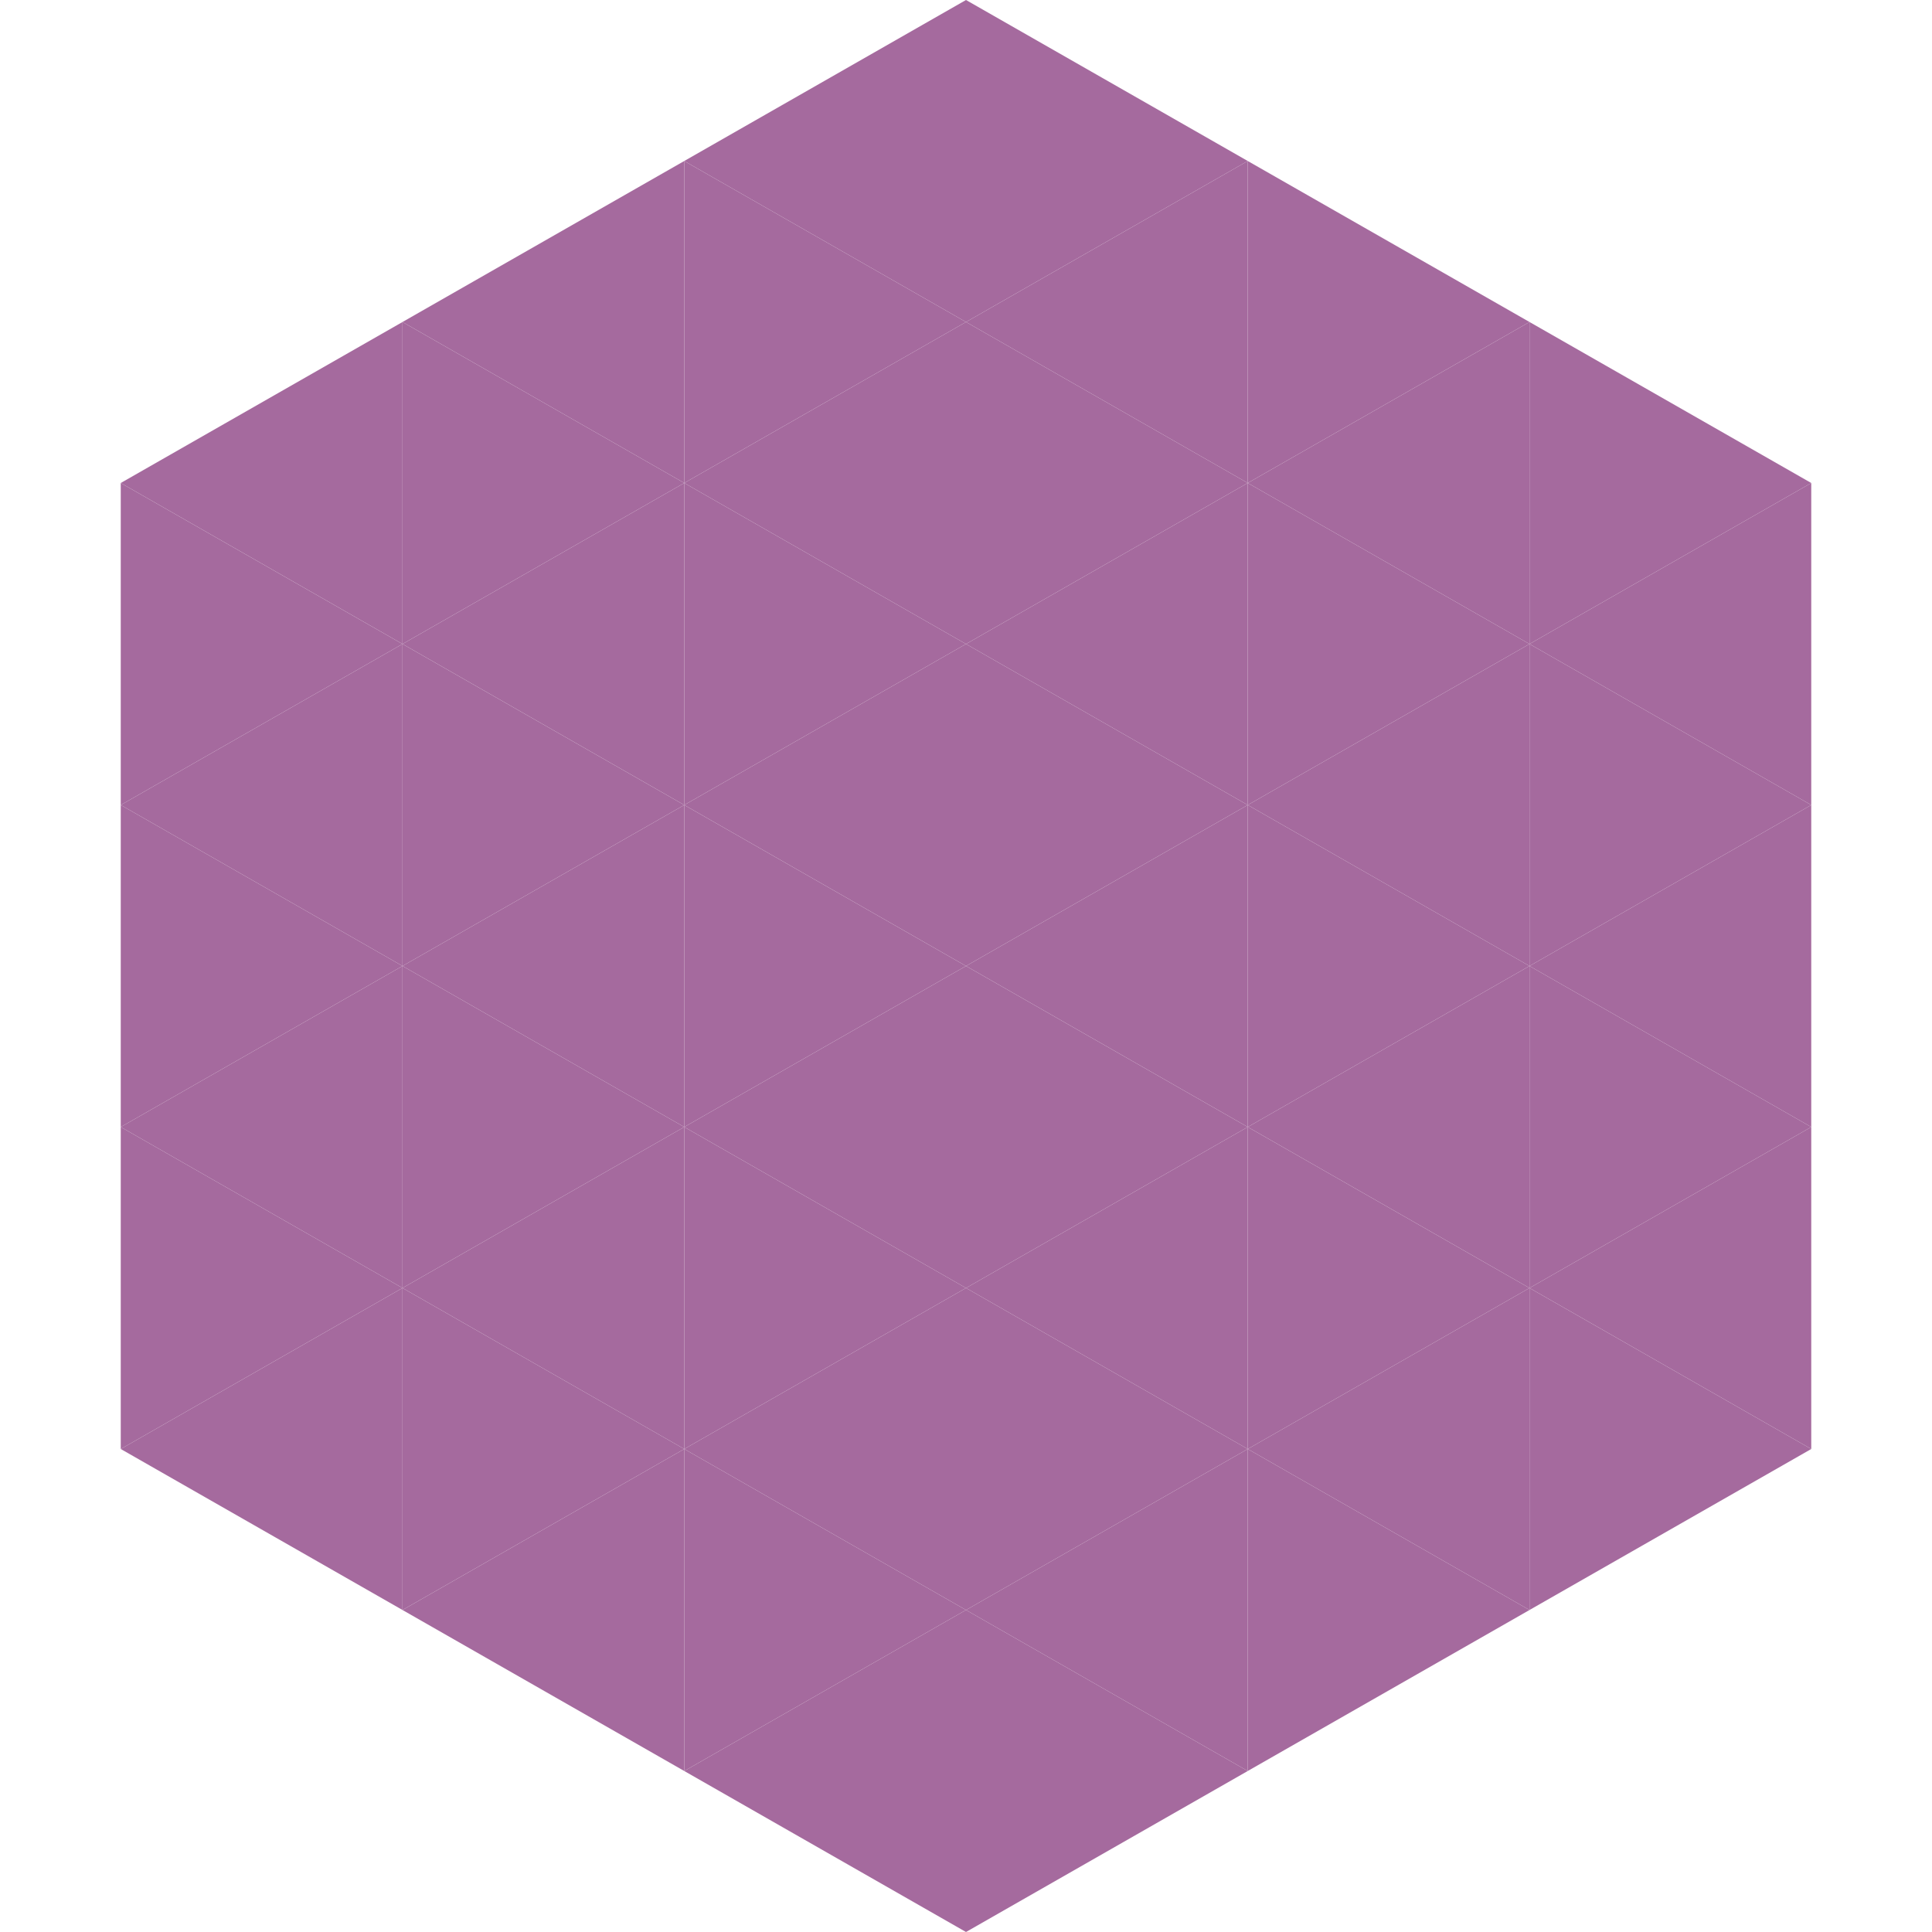
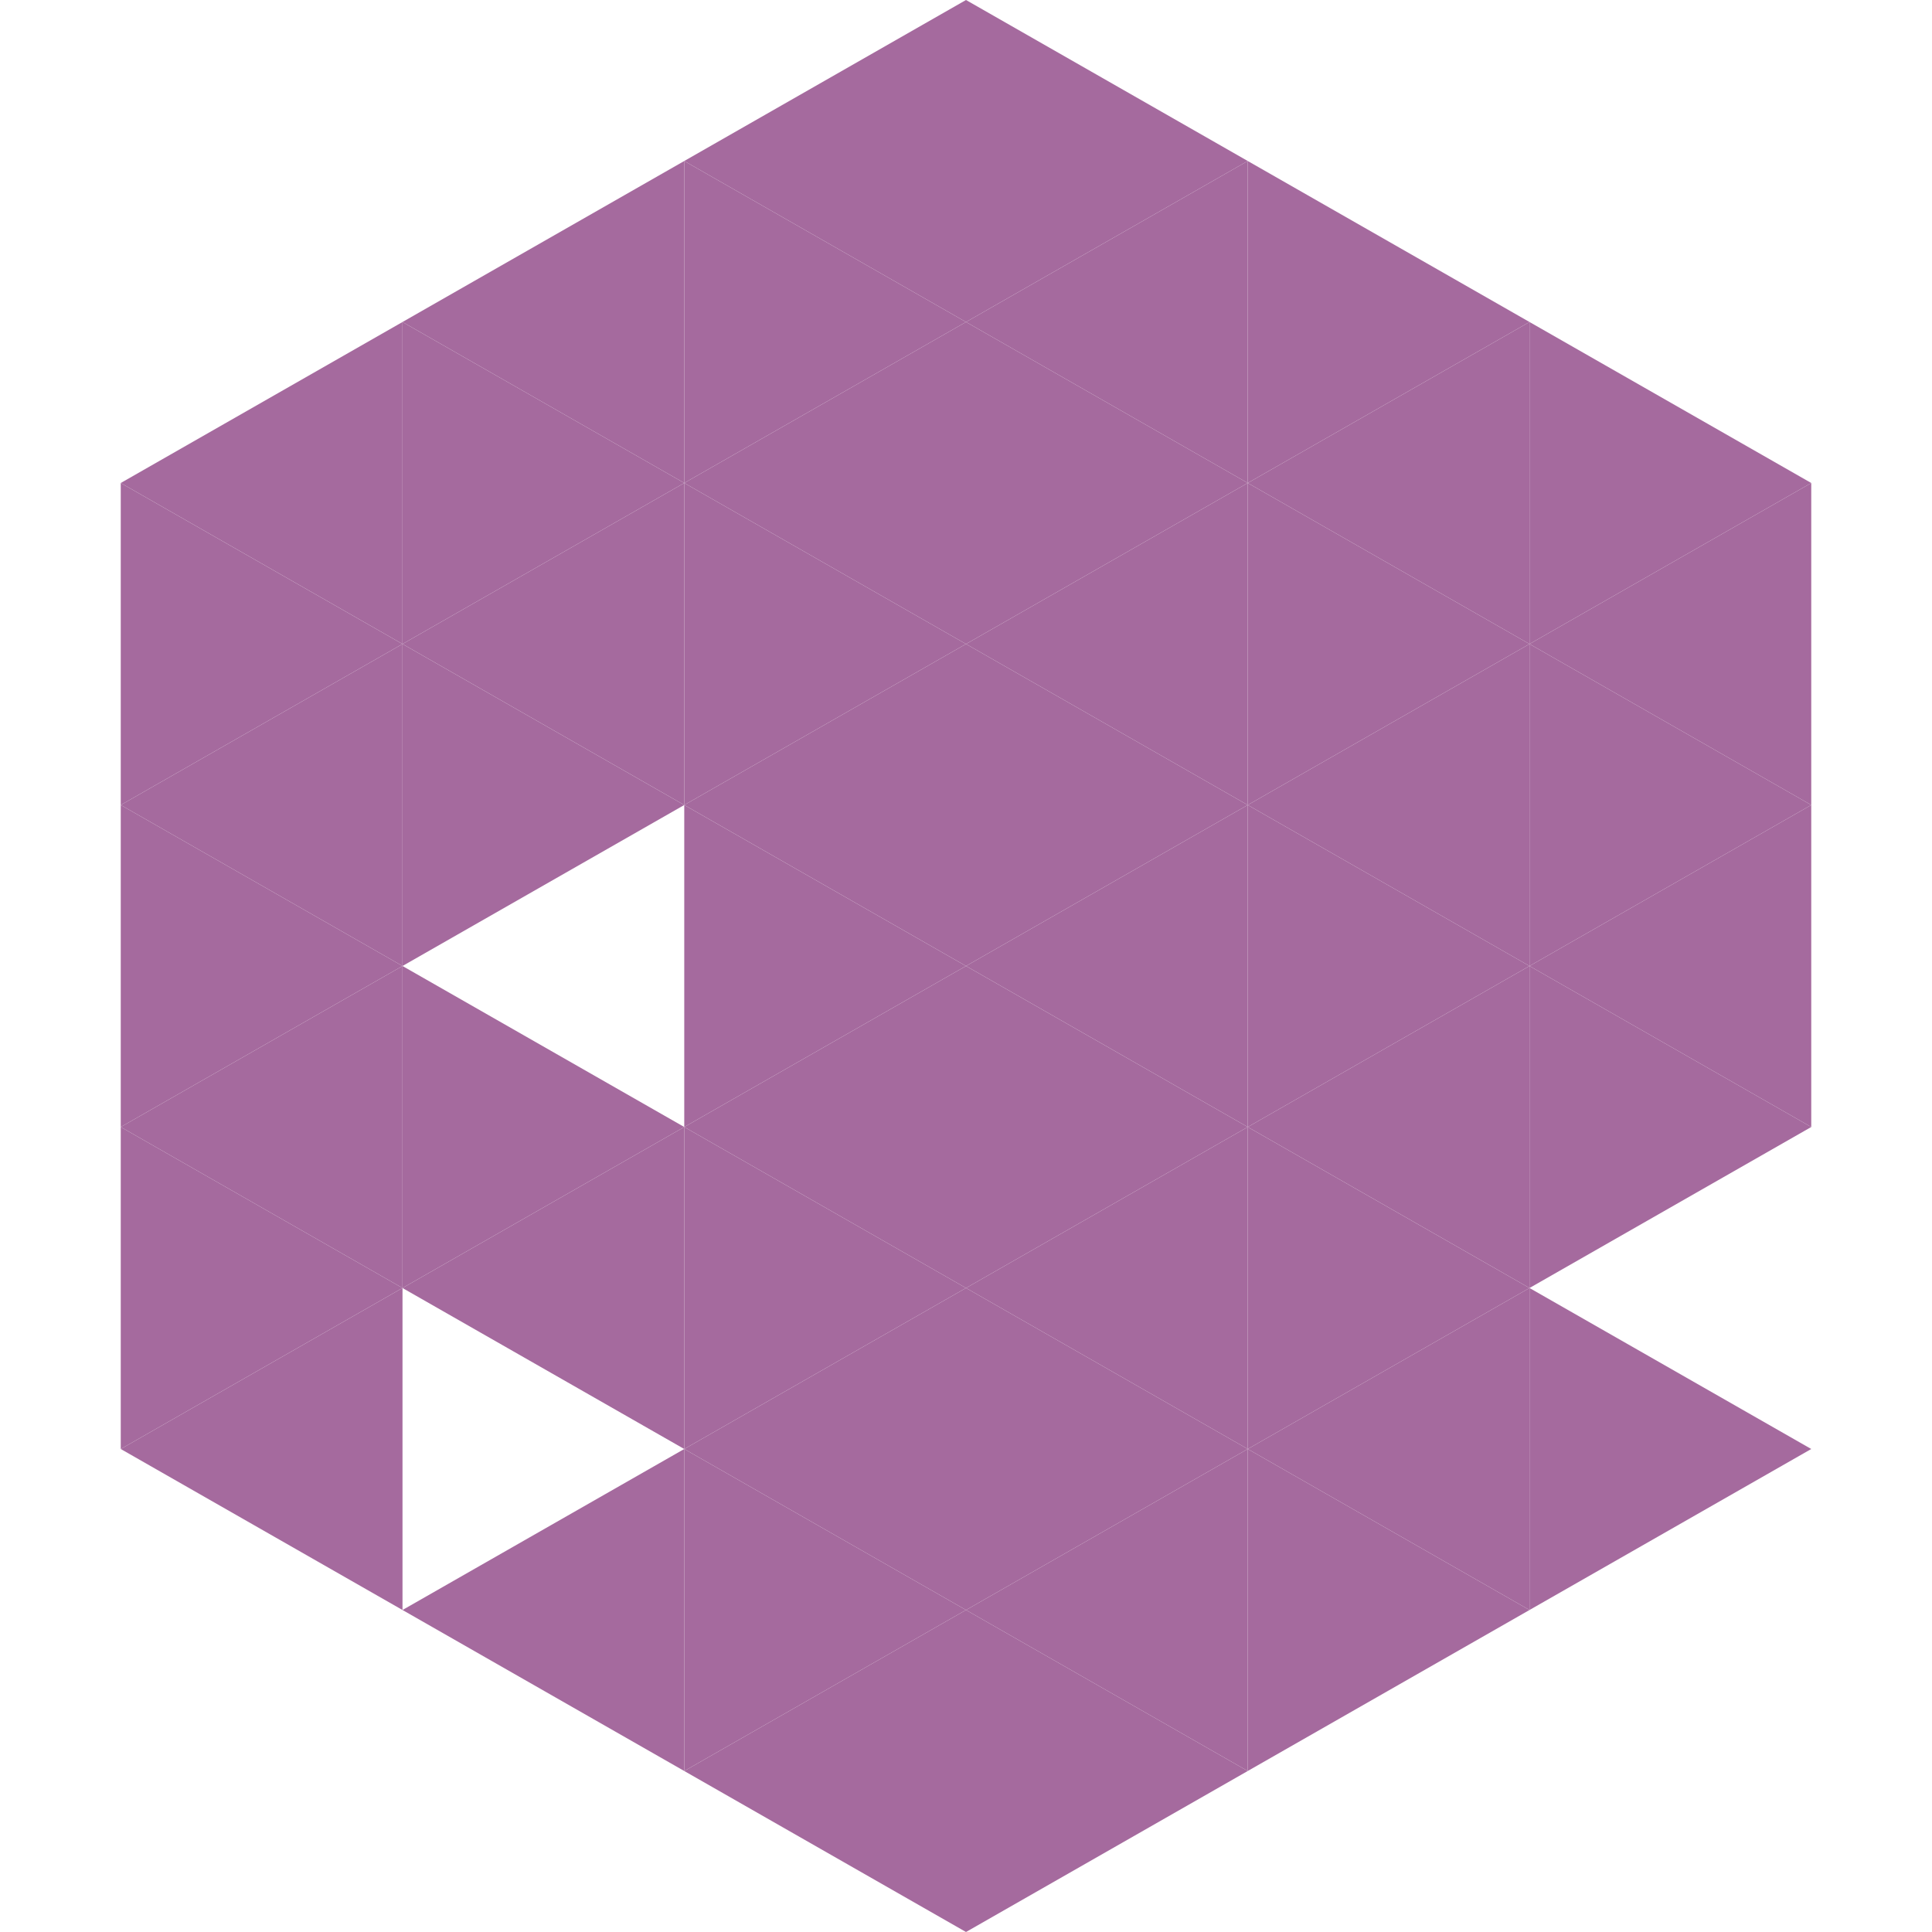
<svg xmlns="http://www.w3.org/2000/svg" width="240" height="240">
  <polygon points="50,40 15,60 50,80" style="fill:rgb(165,106,158)" />
  <polygon points="190,40 225,60 190,80" style="fill:rgb(165,106,158)" />
  <polygon points="15,60 50,80 15,100" style="fill:rgb(165,106,158)" />
  <polygon points="225,60 190,80 225,100" style="fill:rgb(165,106,158)" />
  <polygon points="50,80 15,100 50,120" style="fill:rgb(165,106,158)" />
  <polygon points="190,80 225,100 190,120" style="fill:rgb(165,106,158)" />
  <polygon points="15,100 50,120 15,140" style="fill:rgb(165,106,158)" />
  <polygon points="225,100 190,120 225,140" style="fill:rgb(165,106,158)" />
  <polygon points="50,120 15,140 50,160" style="fill:rgb(165,106,158)" />
  <polygon points="190,120 225,140 190,160" style="fill:rgb(165,106,158)" />
  <polygon points="15,140 50,160 15,180" style="fill:rgb(165,106,158)" />
-   <polygon points="225,140 190,160 225,180" style="fill:rgb(165,106,158)" />
  <polygon points="50,160 15,180 50,200" style="fill:rgb(165,106,158)" />
  <polygon points="190,160 225,180 190,200" style="fill:rgb(165,106,158)" />
  <polygon points="15,180 50,200 15,220" style="fill:rgb(255,255,255); fill-opacity:0" />
  <polygon points="225,180 190,200 225,220" style="fill:rgb(255,255,255); fill-opacity:0" />
  <polygon points="50,0 85,20 50,40" style="fill:rgb(255,255,255); fill-opacity:0" />
  <polygon points="190,0 155,20 190,40" style="fill:rgb(255,255,255); fill-opacity:0" />
  <polygon points="85,20 50,40 85,60" style="fill:rgb(165,106,158)" />
  <polygon points="155,20 190,40 155,60" style="fill:rgb(165,106,158)" />
  <polygon points="50,40 85,60 50,80" style="fill:rgb(165,106,158)" />
  <polygon points="190,40 155,60 190,80" style="fill:rgb(165,106,158)" />
  <polygon points="85,60 50,80 85,100" style="fill:rgb(165,106,158)" />
  <polygon points="155,60 190,80 155,100" style="fill:rgb(165,106,158)" />
  <polygon points="50,80 85,100 50,120" style="fill:rgb(165,106,158)" />
  <polygon points="190,80 155,100 190,120" style="fill:rgb(165,106,158)" />
-   <polygon points="85,100 50,120 85,140" style="fill:rgb(165,106,158)" />
  <polygon points="155,100 190,120 155,140" style="fill:rgb(165,106,158)" />
  <polygon points="50,120 85,140 50,160" style="fill:rgb(165,106,158)" />
  <polygon points="190,120 155,140 190,160" style="fill:rgb(165,106,158)" />
  <polygon points="85,140 50,160 85,180" style="fill:rgb(165,106,158)" />
  <polygon points="155,140 190,160 155,180" style="fill:rgb(165,106,158)" />
-   <polygon points="50,160 85,180 50,200" style="fill:rgb(165,106,158)" />
  <polygon points="190,160 155,180 190,200" style="fill:rgb(165,106,158)" />
  <polygon points="85,180 50,200 85,220" style="fill:rgb(165,106,158)" />
  <polygon points="155,180 190,200 155,220" style="fill:rgb(165,106,158)" />
  <polygon points="120,0 85,20 120,40" style="fill:rgb(165,106,158)" />
  <polygon points="120,0 155,20 120,40" style="fill:rgb(165,106,158)" />
  <polygon points="85,20 120,40 85,60" style="fill:rgb(165,106,158)" />
  <polygon points="155,20 120,40 155,60" style="fill:rgb(165,106,158)" />
  <polygon points="120,40 85,60 120,80" style="fill:rgb(165,106,158)" />
  <polygon points="120,40 155,60 120,80" style="fill:rgb(165,106,158)" />
  <polygon points="85,60 120,80 85,100" style="fill:rgb(165,106,158)" />
  <polygon points="155,60 120,80 155,100" style="fill:rgb(165,106,158)" />
  <polygon points="120,80 85,100 120,120" style="fill:rgb(165,106,158)" />
  <polygon points="120,80 155,100 120,120" style="fill:rgb(165,106,158)" />
  <polygon points="85,100 120,120 85,140" style="fill:rgb(165,106,158)" />
  <polygon points="155,100 120,120 155,140" style="fill:rgb(165,106,158)" />
  <polygon points="120,120 85,140 120,160" style="fill:rgb(165,106,158)" />
  <polygon points="120,120 155,140 120,160" style="fill:rgb(165,106,158)" />
  <polygon points="85,140 120,160 85,180" style="fill:rgb(165,106,158)" />
  <polygon points="155,140 120,160 155,180" style="fill:rgb(165,106,158)" />
  <polygon points="120,160 85,180 120,200" style="fill:rgb(165,106,158)" />
  <polygon points="120,160 155,180 120,200" style="fill:rgb(165,106,158)" />
  <polygon points="85,180 120,200 85,220" style="fill:rgb(165,106,158)" />
  <polygon points="155,180 120,200 155,220" style="fill:rgb(165,106,158)" />
  <polygon points="120,200 85,220 120,240" style="fill:rgb(165,106,158)" />
  <polygon points="120,200 155,220 120,240" style="fill:rgb(165,106,158)" />
-   <polygon points="85,220 120,240 85,260" style="fill:rgb(255,255,255); fill-opacity:0" />
-   <polygon points="155,220 120,240 155,260" style="fill:rgb(255,255,255); fill-opacity:0" />
</svg>